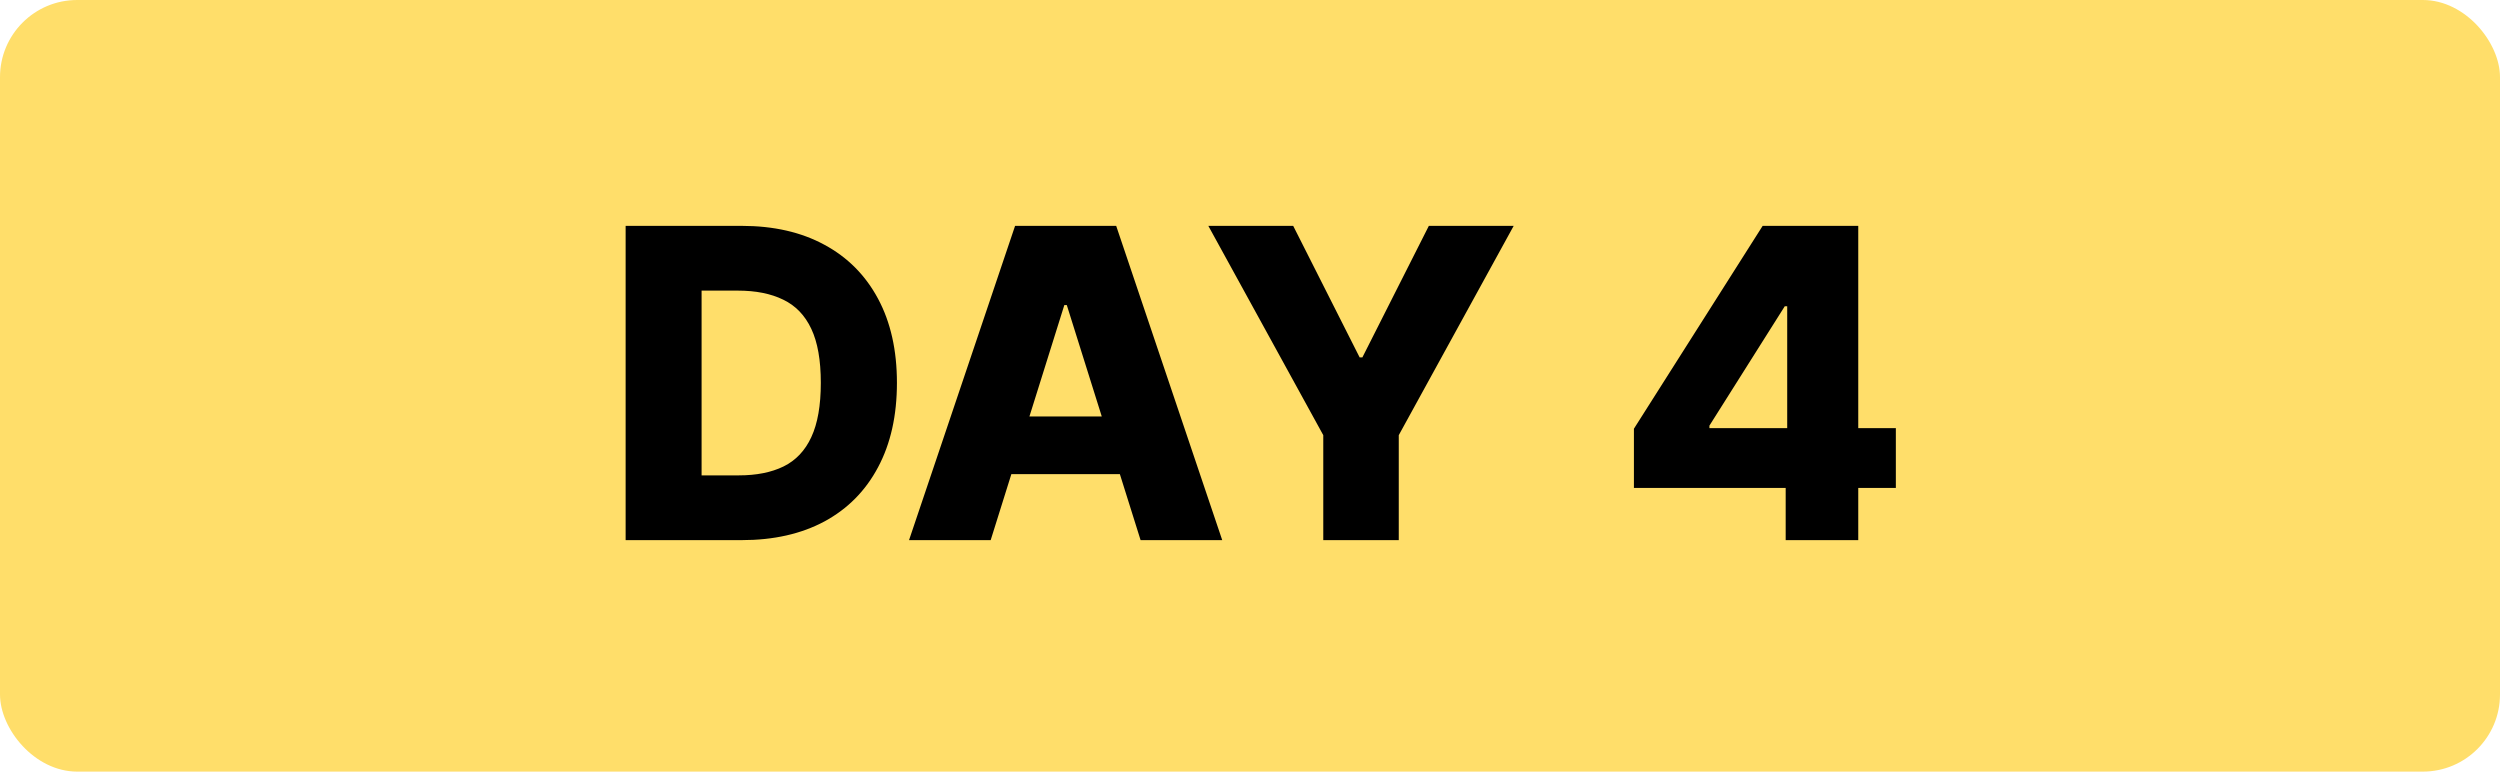
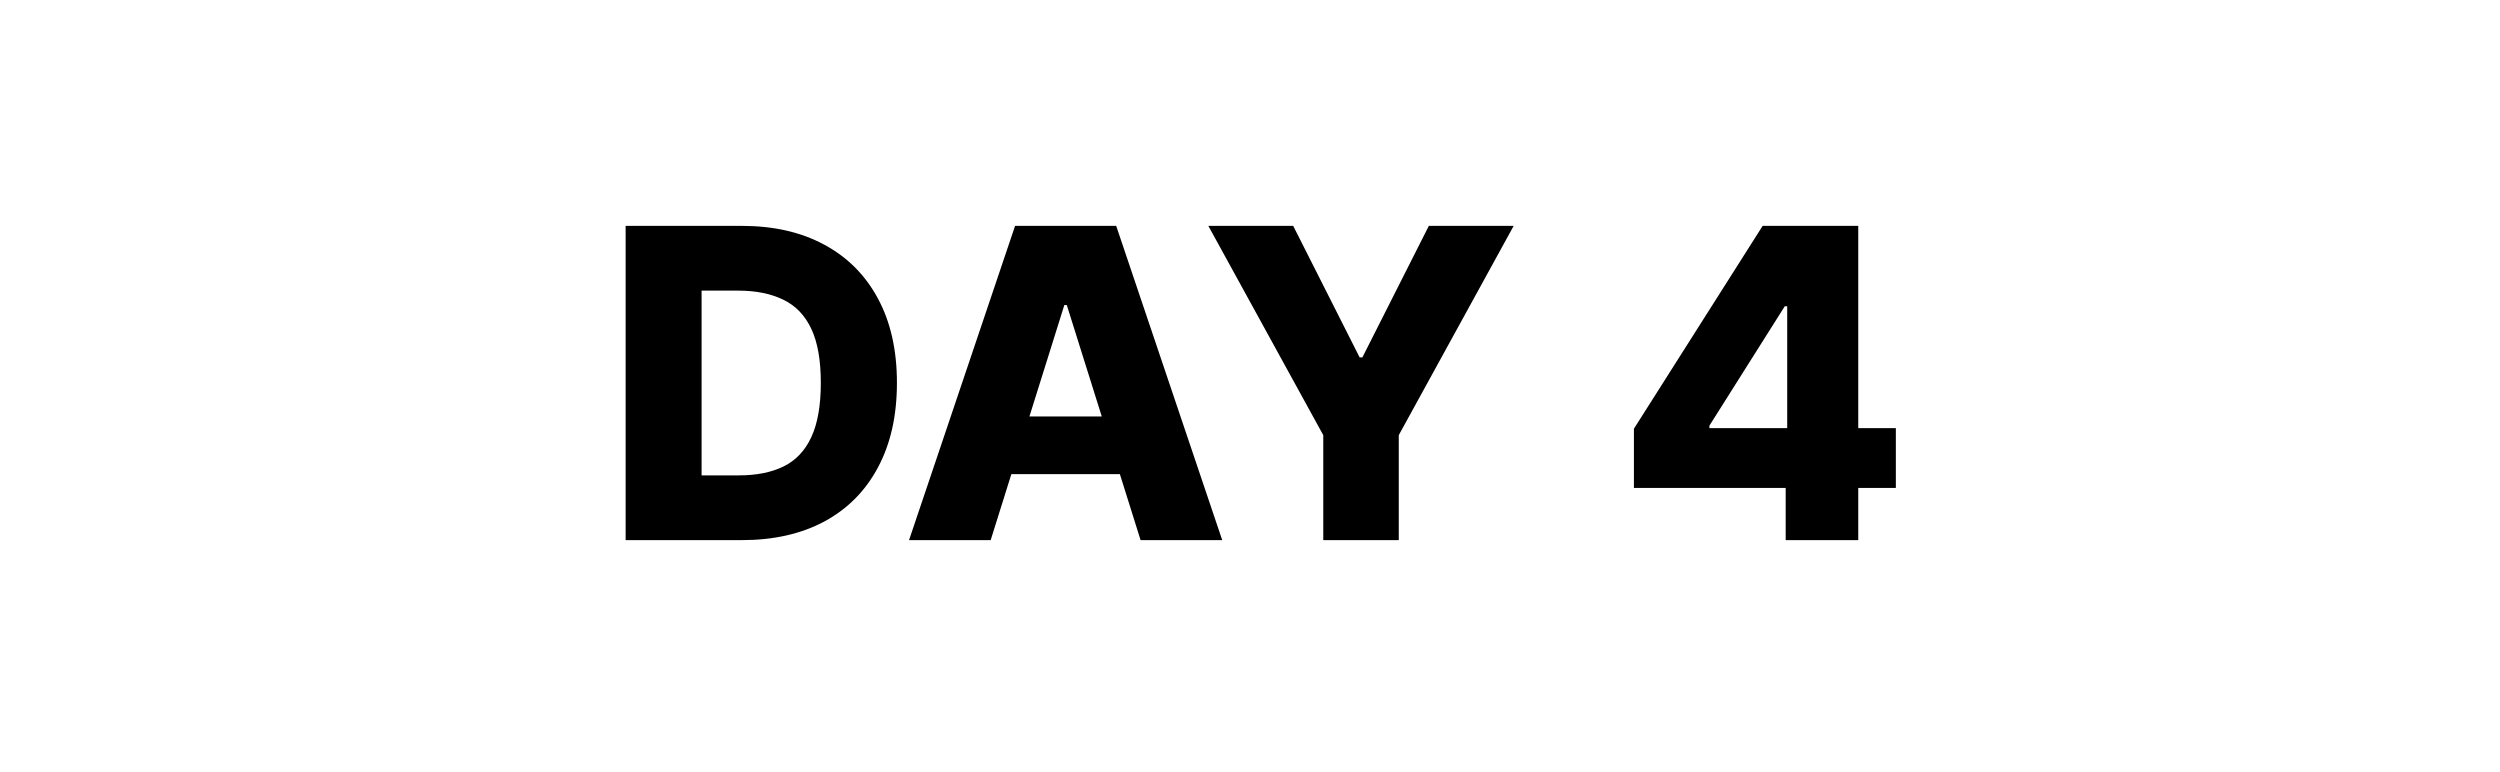
<svg xmlns="http://www.w3.org/2000/svg" width="162" height="50" viewBox="0 0 162 50" fill="none">
-   <rect width="162" height="50" rx="5" fill="#FFDE6A" />
  <path d="M48.068 35H40.541V14.636H48.058C50.133 14.636 51.919 15.044 53.418 15.859C54.922 16.668 56.082 17.835 56.898 19.359C57.713 20.877 58.121 22.694 58.121 24.808C58.121 26.93 57.713 28.752 56.898 30.277C56.089 31.802 54.932 32.972 53.428 33.787C51.923 34.596 50.136 35 48.068 35ZM45.463 30.804H47.879C49.019 30.804 49.984 30.612 50.773 30.227C51.568 29.836 52.168 29.203 52.572 28.328C52.983 27.447 53.189 26.273 53.189 24.808C53.189 23.343 52.983 22.177 52.572 21.308C52.161 20.433 51.555 19.803 50.753 19.419C49.957 19.028 48.976 18.832 47.81 18.832H45.463V30.804ZM64.196 35H58.906L65.777 14.636H72.329L79.2 35H73.91L69.128 19.767H68.969L64.196 35ZM63.49 26.986H74.547V30.724H63.49V26.986ZM78.3 14.636H83.799L88.104 23.158H88.283L92.589 14.636H98.087L90.64 28.199V35H85.748V28.199L78.3 14.636ZM105.878 31.619V27.781L114.22 14.636H117.631V19.847H115.652L110.77 27.582V27.741H122.851V31.619H105.878ZM115.712 35V30.446L115.811 28.766V14.636H120.415V35H115.712Z" fill="black" />
</svg>